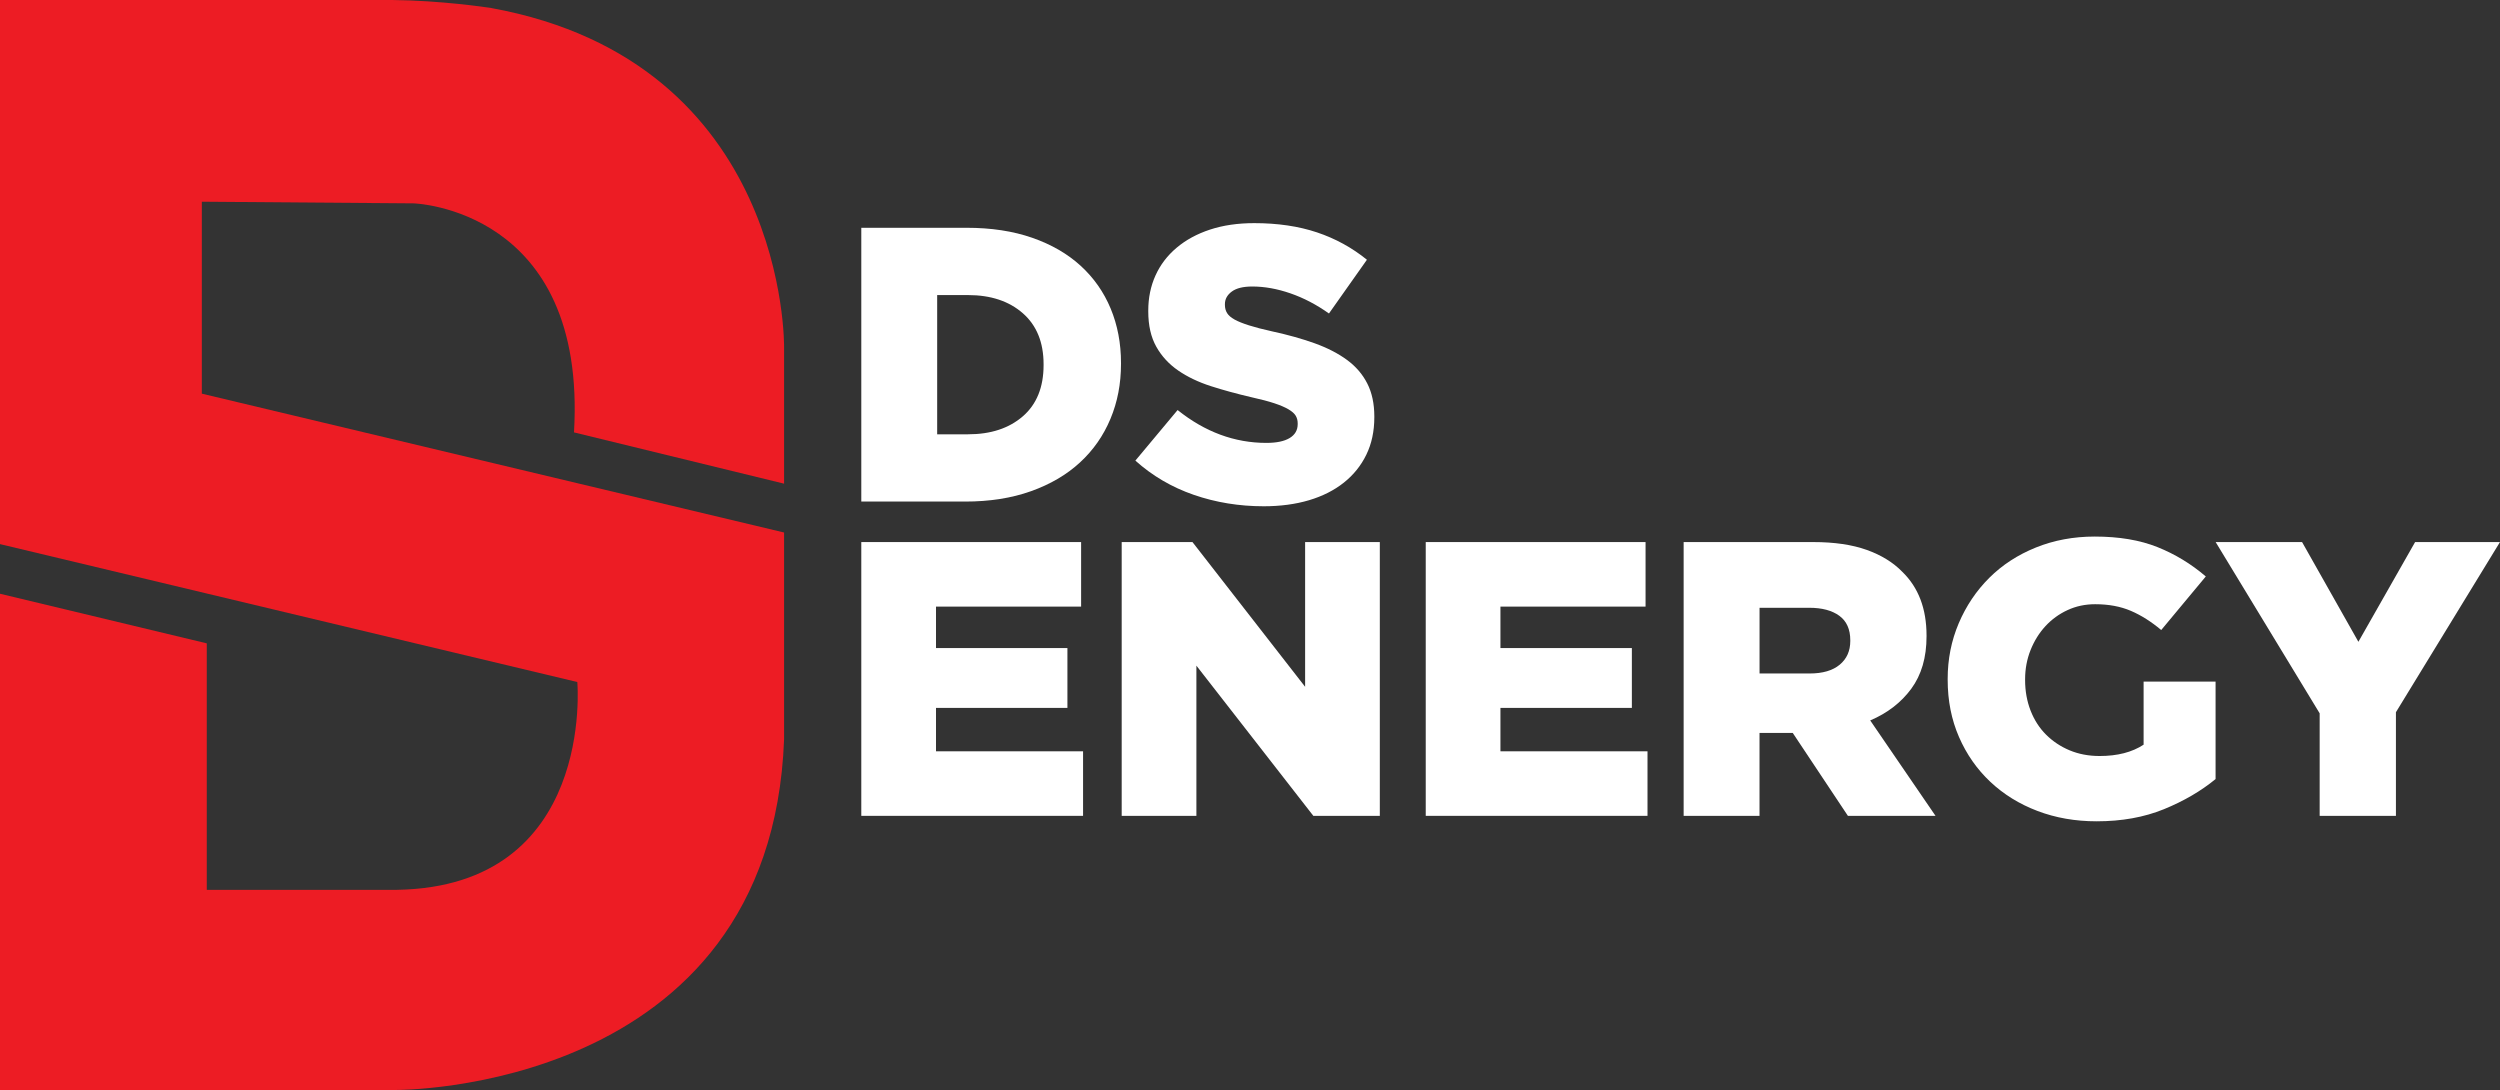
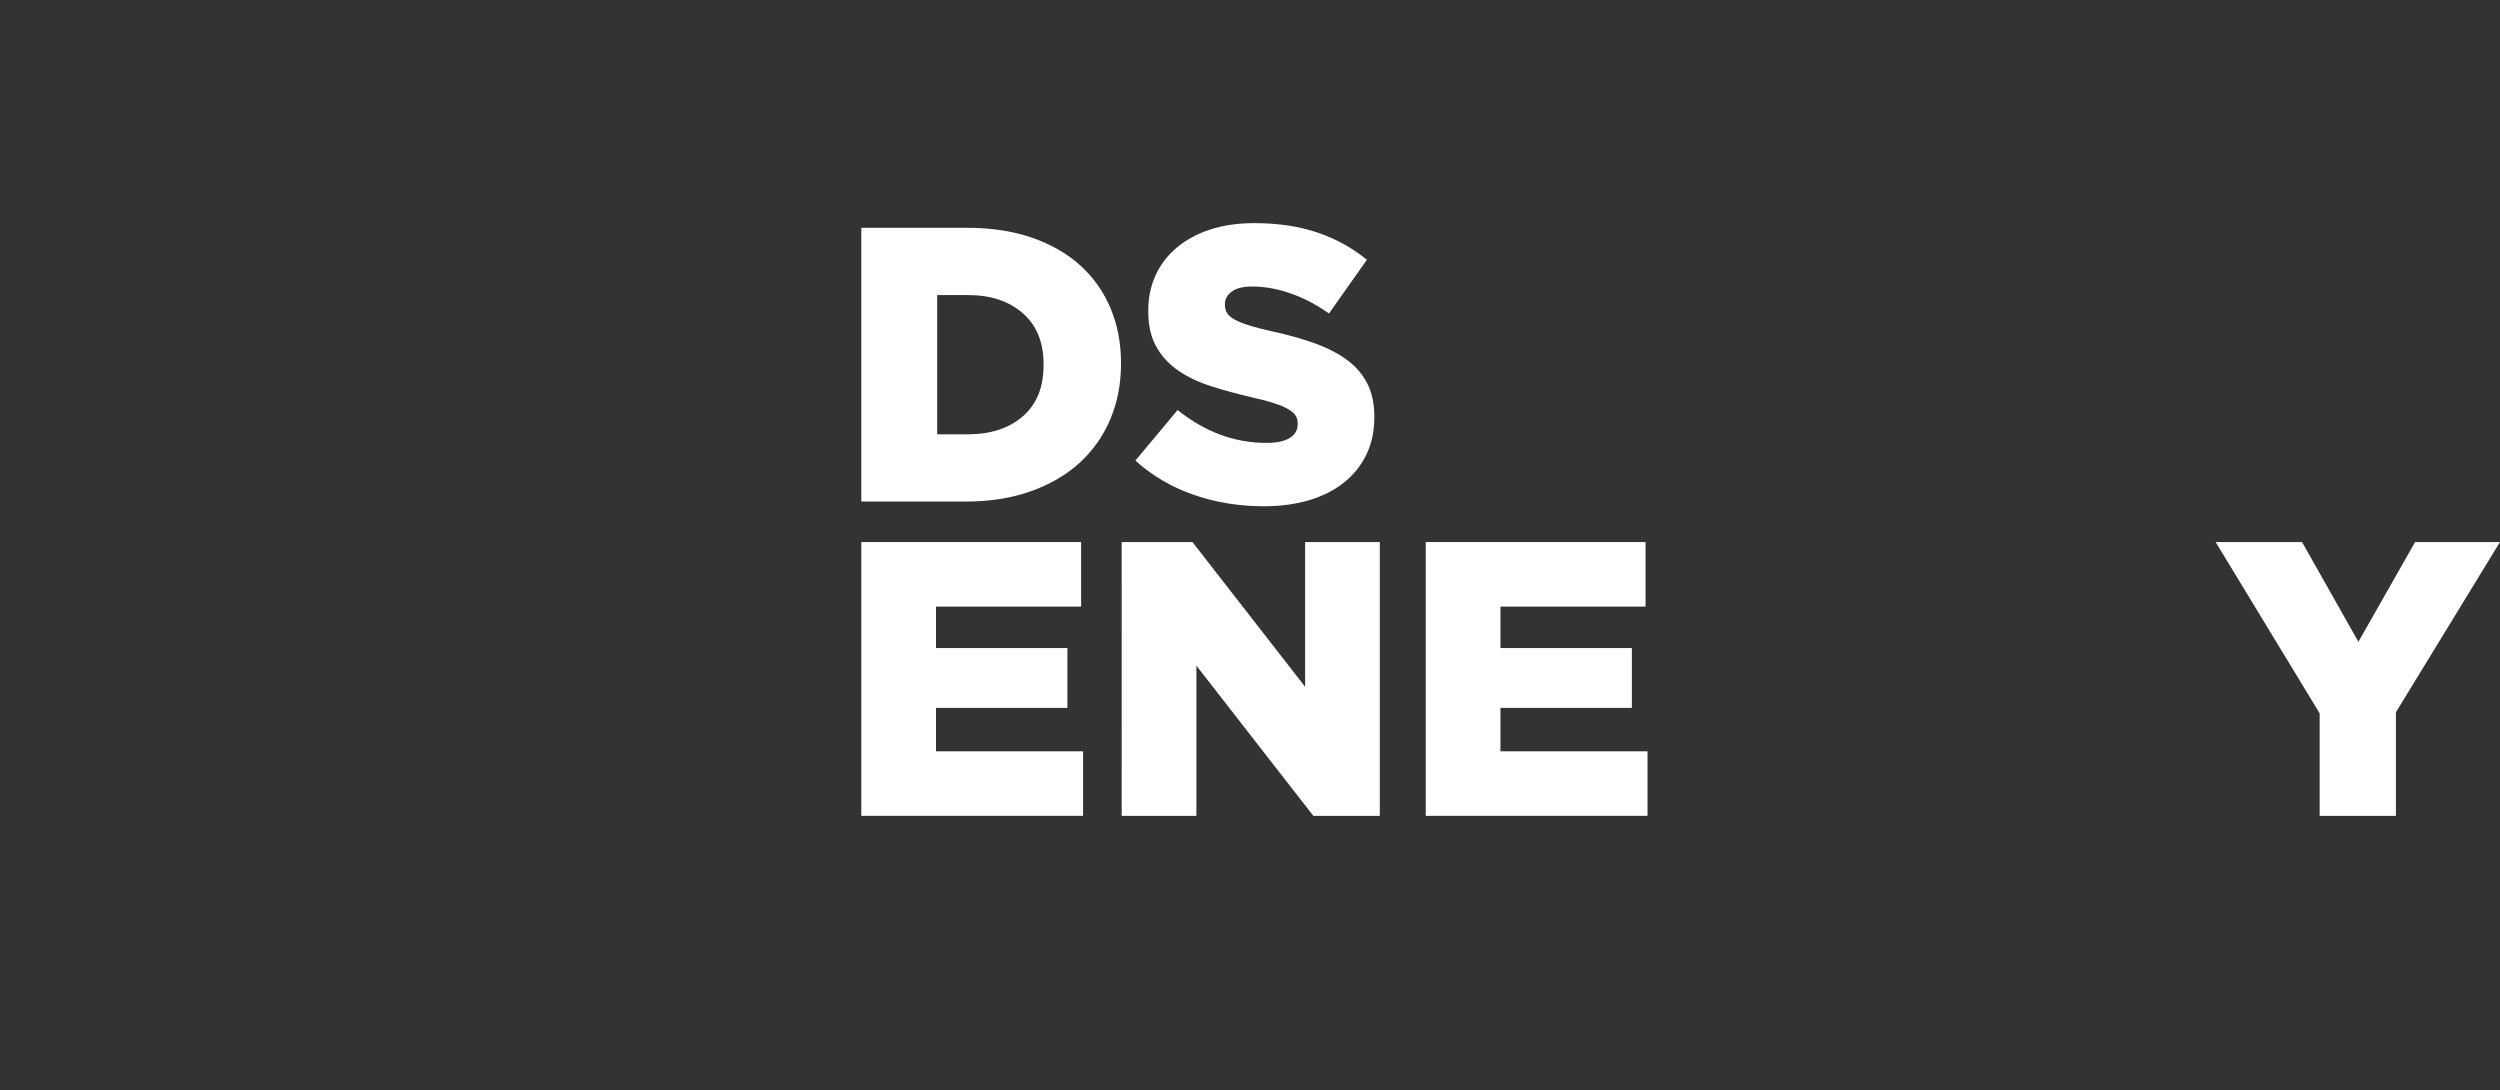
<svg xmlns="http://www.w3.org/2000/svg" id="Layer_2" viewBox="0 0 1025.75 447.23">
  <rect x="0" y="0" width="1025.75" height="447.23" fill="#333333" stroke="none" />
  <defs>
    <style>.cls-1{fill:#fff;}.cls-2{fill:#ed1c24;}</style>
  </defs>
  <g id="Layer_1-2">
    <g>
      <g>
        <path class="cls-1" d="M353.39,93.46h43.26c10.04,0,18.99,1.36,26.84,4.09,7.85,2.73,14.47,6.55,19.87,11.47,5.39,4.92,9.51,10.78,12.34,17.57,2.83,6.8,4.25,14.26,4.25,22.39v.32c0,8.13-1.44,15.65-4.33,22.55-2.88,6.9-7.05,12.87-12.5,17.89-5.45,5.03-12.15,8.96-20.11,11.8-7.96,2.84-16.96,4.25-27,4.25h-42.62V93.46Zm43.81,84.73c9.31,0,16.79-2.46,22.47-7.38,5.67-4.92,8.51-11.93,8.51-21.02v-.32c0-8.99-2.84-15.97-8.51-20.94-5.67-4.97-13.16-7.46-22.47-7.46h-12.68v57.13h12.68Z" />
        <path class="cls-1" d="M518.47,207.72c-10.06,0-19.6-1.56-28.64-4.68-9.04-3.12-17.04-7.81-23.99-14.05l17.33-20.75c11.23,8.99,23.37,13.48,36.43,13.48,4.17,0,7.35-.67,9.55-2,2.19-1.33,3.29-3.23,3.29-5.69v-.32c0-1.17-.27-2.22-.8-3.12-.54-.91-1.53-1.79-2.97-2.64-1.44-.85-3.37-1.68-5.78-2.48-2.41-.8-5.54-1.63-9.39-2.48-5.99-1.39-11.55-2.91-16.69-4.56-5.13-1.66-9.6-3.79-13.4-6.41-3.8-2.62-6.8-5.87-8.99-9.77-2.19-3.9-3.29-8.73-3.29-14.5v-.32c0-5.23,.99-10.04,2.97-14.42,1.98-4.38,4.87-8.17,8.67-11.37,3.8-3.2,8.37-5.69,13.72-7.45,5.35-1.76,11.39-2.64,18.13-2.64,9.63,0,18.21,1.27,25.76,3.8,7.54,2.53,14.36,6.27,20.46,11.22l-15.57,22.05c-5.13-3.64-10.4-6.39-15.81-8.26-5.4-1.87-10.62-2.81-15.65-2.81-3.75,0-6.55,.69-8.42,2.08-1.87,1.39-2.81,3.1-2.81,5.13v.32c0,1.28,.29,2.4,.88,3.36,.59,.96,1.6,1.84,3.05,2.65s3.42,1.6,5.94,2.4c2.51,.8,5.7,1.63,9.55,2.48,6.42,1.39,12.22,3.02,17.41,4.88,5.19,1.87,9.6,4.14,13.24,6.81,3.64,2.67,6.42,5.9,8.34,9.69,1.93,3.79,2.89,8.3,2.89,13.53v.32c0,5.77-1.1,10.89-3.29,15.38-2.19,4.49-5.27,8.31-9.23,11.45-3.96,3.15-8.72,5.55-14.28,7.21-5.56,1.65-11.77,2.48-18.62,2.48Z" />
        <path class="cls-1" d="M353.39,222.41h90.19v26.48h-59.54v17.01h53.92v24.55h-53.92v17.81h60.34v26.48h-90.99v-112.33Z" />
-         <path class="cls-1" d="M460.22,222.41h29.05l46.22,59.38v-59.38h30.65v112.33h-27.28l-47.98-61.62v61.62h-30.65v-112.33Z" />
+         <path class="cls-1" d="M460.22,222.41h29.05l46.22,59.38v-59.38h30.65v112.33h-27.28l-47.98-61.62v61.62h-30.65Z" />
        <path class="cls-1" d="M584.98,222.41h90.19v26.48h-59.54v17.01h53.92v24.55h-53.92v17.81h60.34v26.48h-90.99v-112.33Z" />
-         <path class="cls-1" d="M690.81,222.41h53.12c8.67,0,15.99,1.07,21.98,3.21,5.99,2.14,10.86,5.14,14.6,8.99,6.63,6.42,9.95,15.14,9.95,26.16v.32c0,8.67-2.09,15.83-6.26,21.5-4.17,5.67-9.79,10-16.85,13l26.8,39.16h-35.95l-22.63-34.02h-13.64v34.02h-31.13v-112.33Zm51.67,53.92c5.35,0,9.47-1.2,12.36-3.61,2.89-2.41,4.33-5.64,4.33-9.71v-.32c0-4.49-1.5-7.84-4.49-10.03-3-2.19-7.12-3.29-12.36-3.29h-20.38v26.96h20.54Z" />
-         <path class="cls-1" d="M879.52,279.67h29.53v39.98c-5.99,4.92-13.05,9.04-21.18,12.36-8.13,3.32-17.33,4.97-27.6,4.97-8.77,0-16.88-1.42-24.31-4.25-7.44-2.83-13.88-6.82-19.34-11.96-5.46-5.14-9.74-11.26-12.84-18.37-3.1-7.11-4.65-14.95-4.65-23.51v-.32c0-8.13,1.52-15.75,4.55-22.87,3.03-7.11,7.21-13.32,12.53-18.62,5.32-5.3,11.69-9.44,19.12-12.44,7.42-2.99,15.47-4.49,24.13-4.49,9.95,0,18.53,1.44,25.76,4.33,7.22,2.89,13.83,6.9,19.82,12.04l-18.29,21.98c-4.07-3.42-8.21-6.04-12.44-7.86-4.23-1.82-9.12-2.73-14.68-2.73-4.07,0-7.84,.8-11.31,2.41-3.48,1.6-6.5,3.8-9.07,6.58-2.57,2.78-4.6,6.05-6.1,9.79-1.5,3.75-2.25,7.76-2.25,12.04v.32c0,4.49,.75,8.67,2.25,12.52,1.5,3.85,3.62,7.14,6.36,9.87,2.74,2.73,5.96,4.87,9.66,6.42,3.7,1.55,7.81,2.33,12.32,2.33,7.3,0,13.31-1.55,18.03-4.65v-25.86Z" />
        <path class="cls-1" d="M951.77,292.7l-42.69-70.29h35.46l23.11,40.92,23.27-40.92h34.82l-42.69,69.81v42.53h-31.29v-42.04Z" />
      </g>
-       <path class="cls-2" d="M201.63,3.3c-2.15-.33-20.52-3.08-40.68-3.3H0V223.25l236.87,56.59s7.47,83.9-73.98,85.26H84.84v-101.13L0,243.61v203.61H162.21s154.07,1.36,159.5-143.89v-84.84l-238.9-56.97V82.76l86.87,.68s71.26,2.04,65.83,93.97l86.2,21.04v-55.96s1.76-116.95-120.07-139.18Z" />
    </g>
  </g>
</svg>